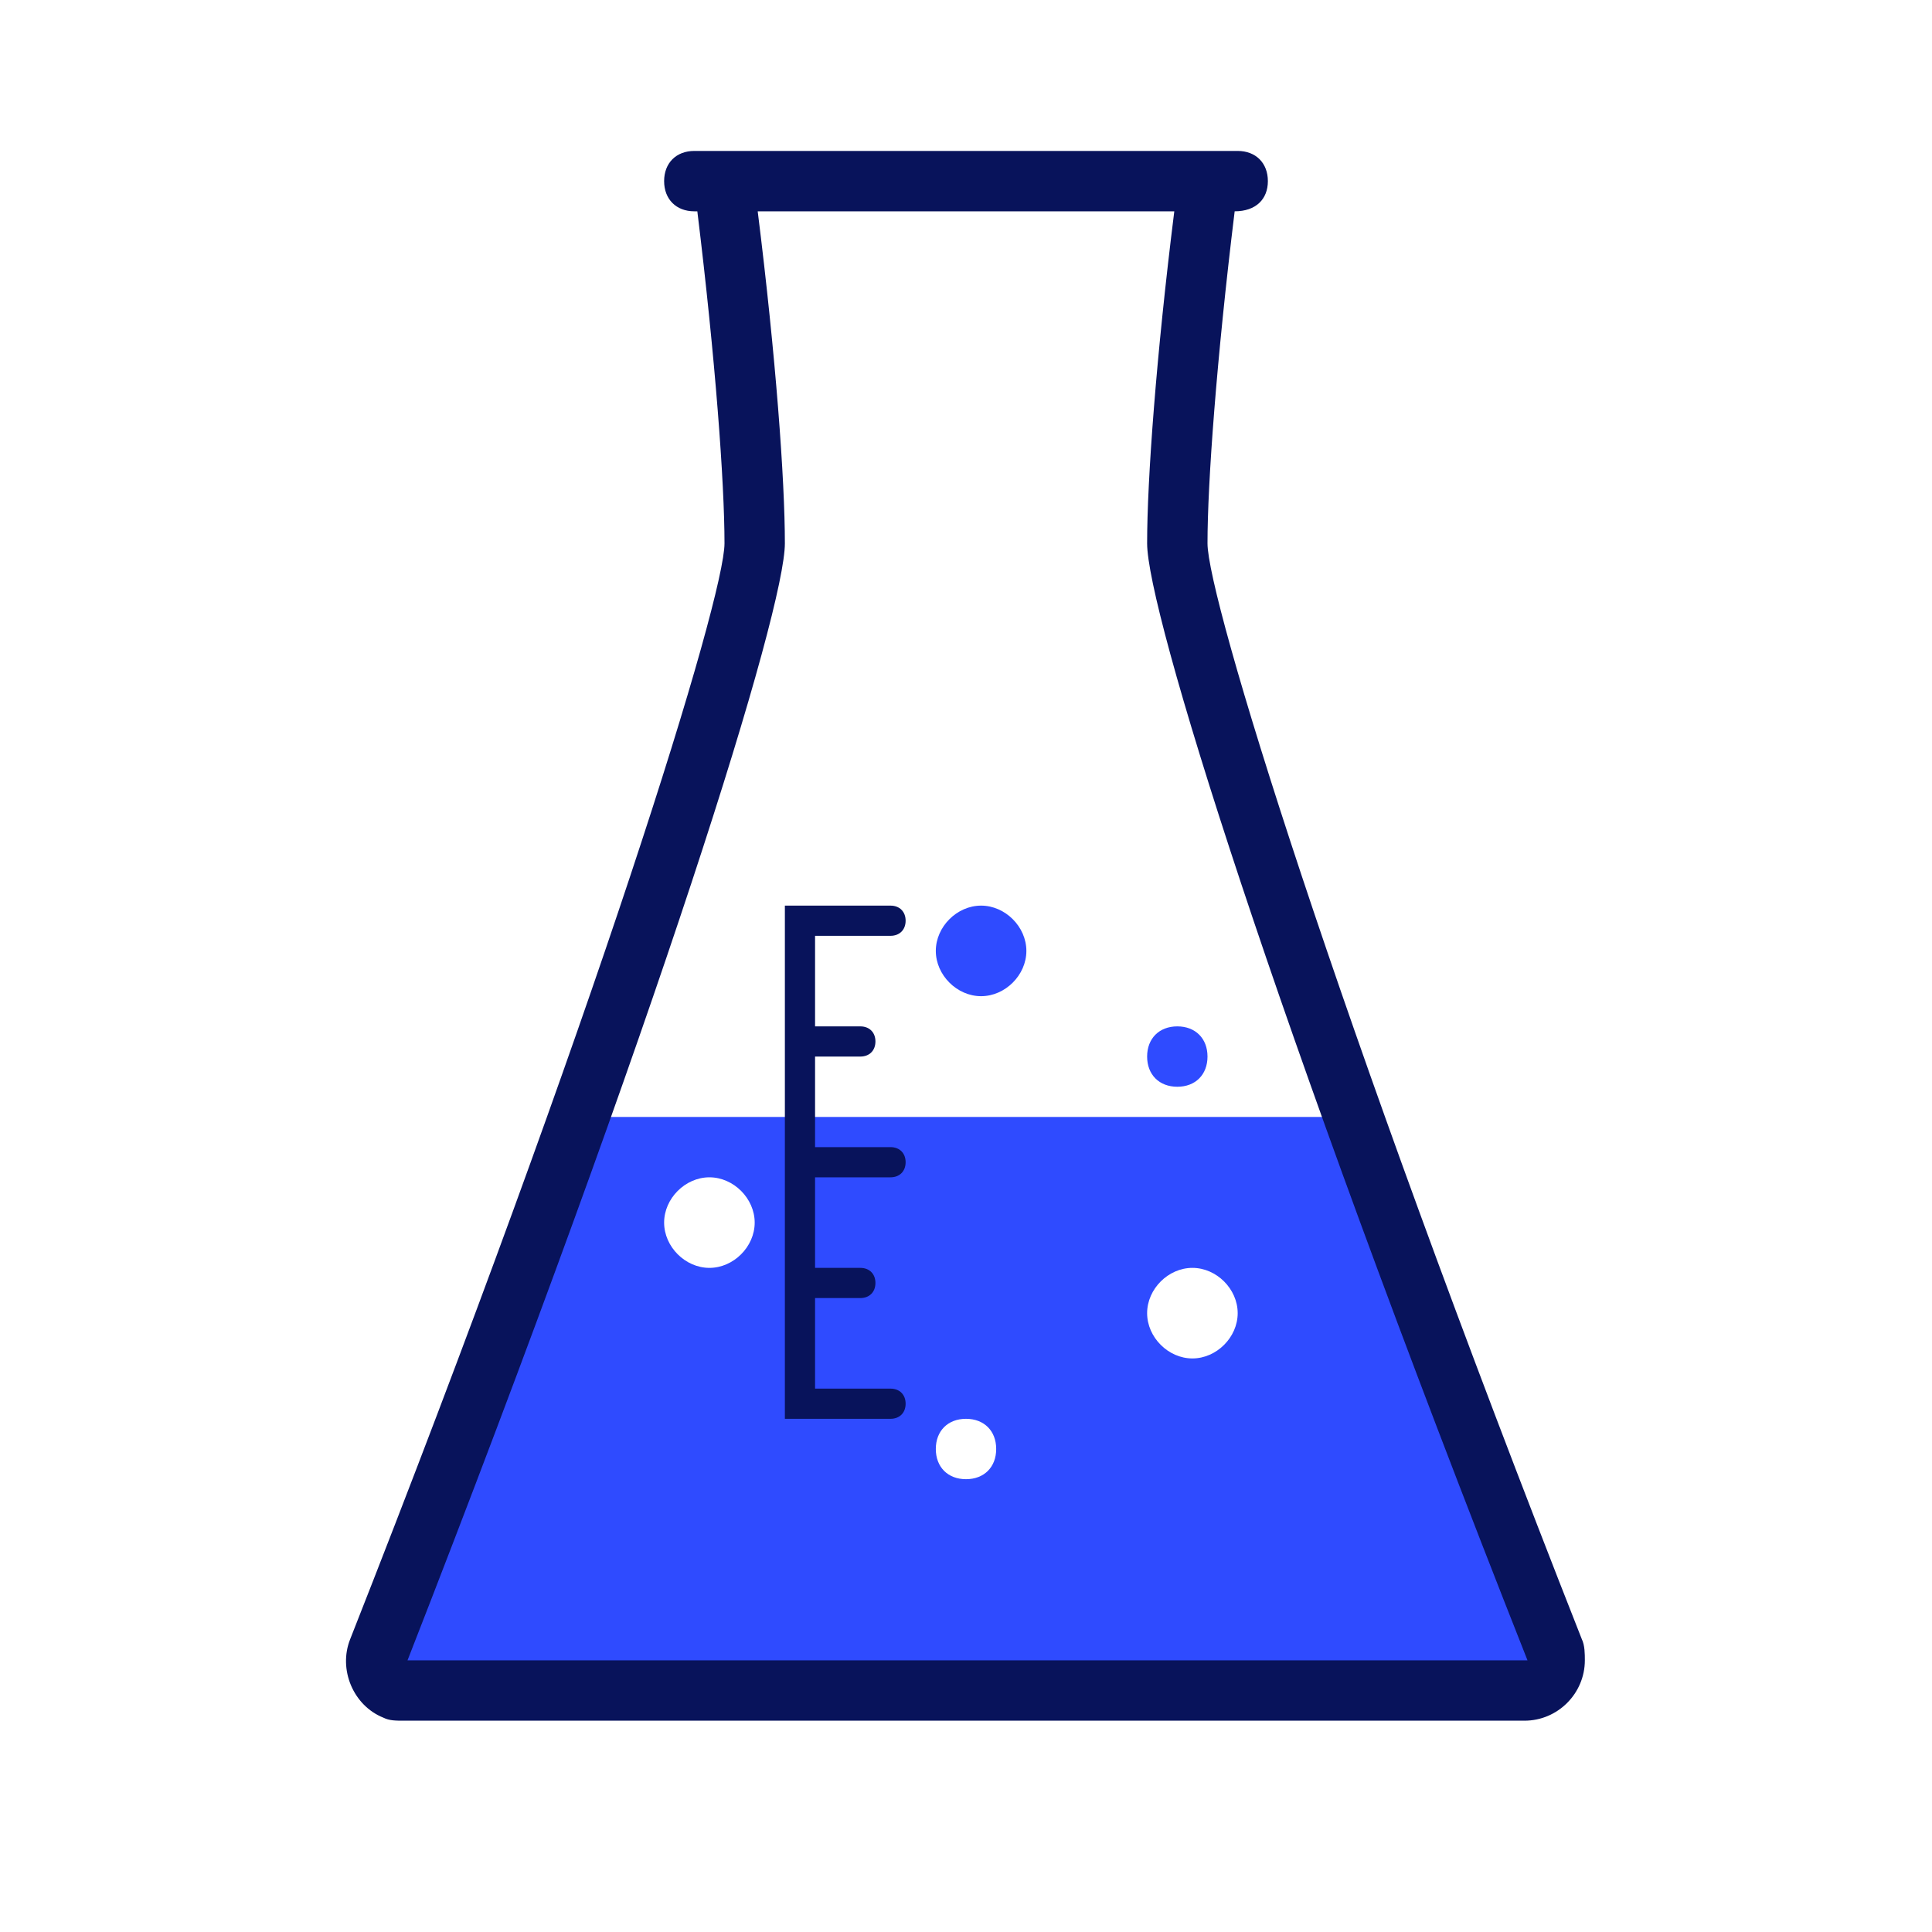
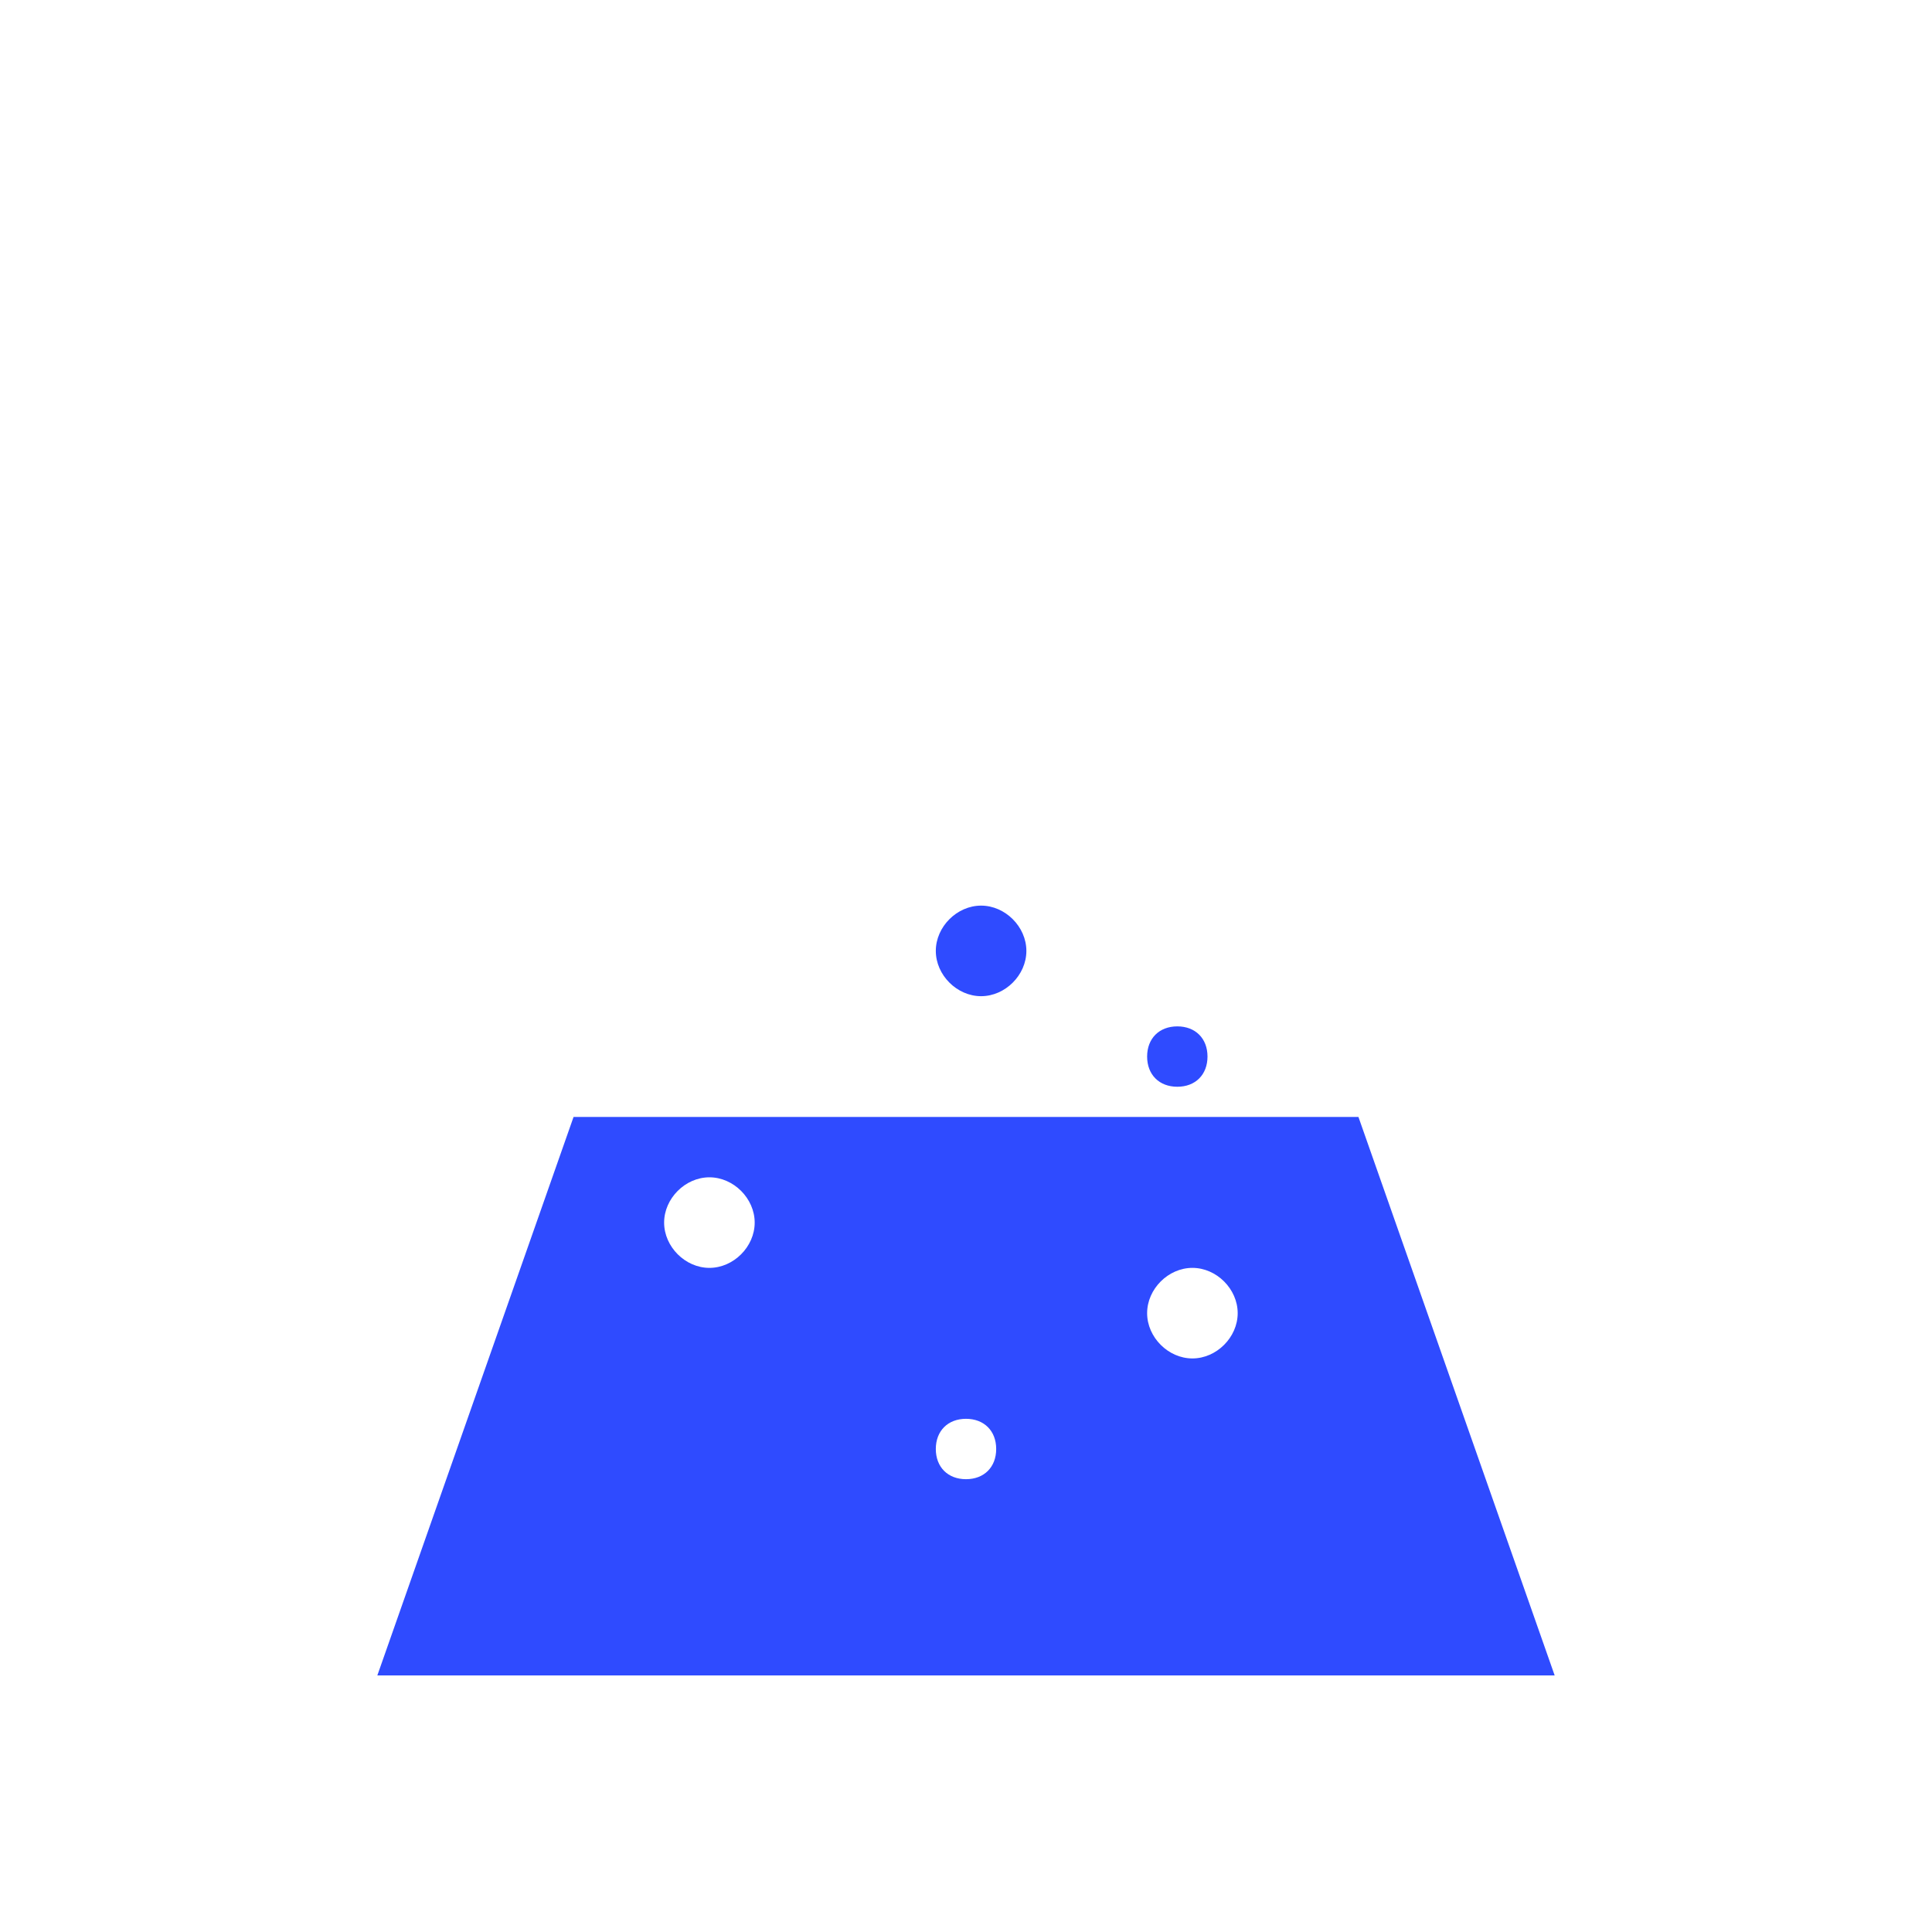
<svg xmlns="http://www.w3.org/2000/svg" width="800px" height="800px" viewBox="0 0 1024 1024" class="icon" version="1.1">
  <path d="M304 592h416l104 296h-624L304 592z m328 128c12.8 0 24-11.2 24-24s-11.2-24-24-24-24 11.2-24 24 11.2 24 24 24z m-256-48c12.8 0 24-11.2 24-24s-11.2-24-24-24-24 11.2-24 24 11.2 24 24 24z m136 112c9.6 0 16-6.4 16-16s-6.4-16-16-16-16 6.4-16 16 6.4 16 16 16z m8-256c-12.8 0-24-11.2-24-24s11.2-24 24-24 24 11.2 24 24-11.2 24-24 24z m104 48c-9.6 0-16-6.4-16-16s6.4-16 16-16 16 6.4 16 16-6.4 16-16 16z" fill="#2F4BFF" />
-   <path d="M622.4 112H401.6c9.6 76.8 14.4 142.4 14.4 176 0 35.2-65.6 248-200 592h593.6C673.6 536 608 323.2 608 288c0-33.6 4.8-99.2 14.4-176z m32 0c-9.6 78.4-14.4 144-14.4 176 0 28.8 67.2 248 198.4 580.8 1.6 3.2 1.6 8 1.6 11.2 0 17.6-14.4 32-32 32H214.4c-4.8 0-8 0-11.2-1.6-16-6.4-24-25.6-17.6-41.6C316.8 536 384 316.8 384 288c0-32-4.8-97.6-14.4-176H368c-9.6 0-16-6.4-16-16s6.4-16 16-16h288c9.6 0 16 6.4 16 16s-6.4 16-17.6 16c1.6 0 0 0 0 0z" fill="#08135B" />
-   <path d="M424 480h48c4.8 0 8 3.2 8 8s-3.2 8-8 8H432v48h24c4.8 0 8 3.2 8 8s-3.2 8-8 8H432v48h40c4.8 0 8 3.2 8 8s-3.2 8-8 8H432v48h24c4.8 0 8 3.2 8 8s-3.2 8-8 8H432v48h40c4.8 0 8 3.2 8 8s-3.2 8-8 8H416V480h8z" fill="#08135B" />
</svg>